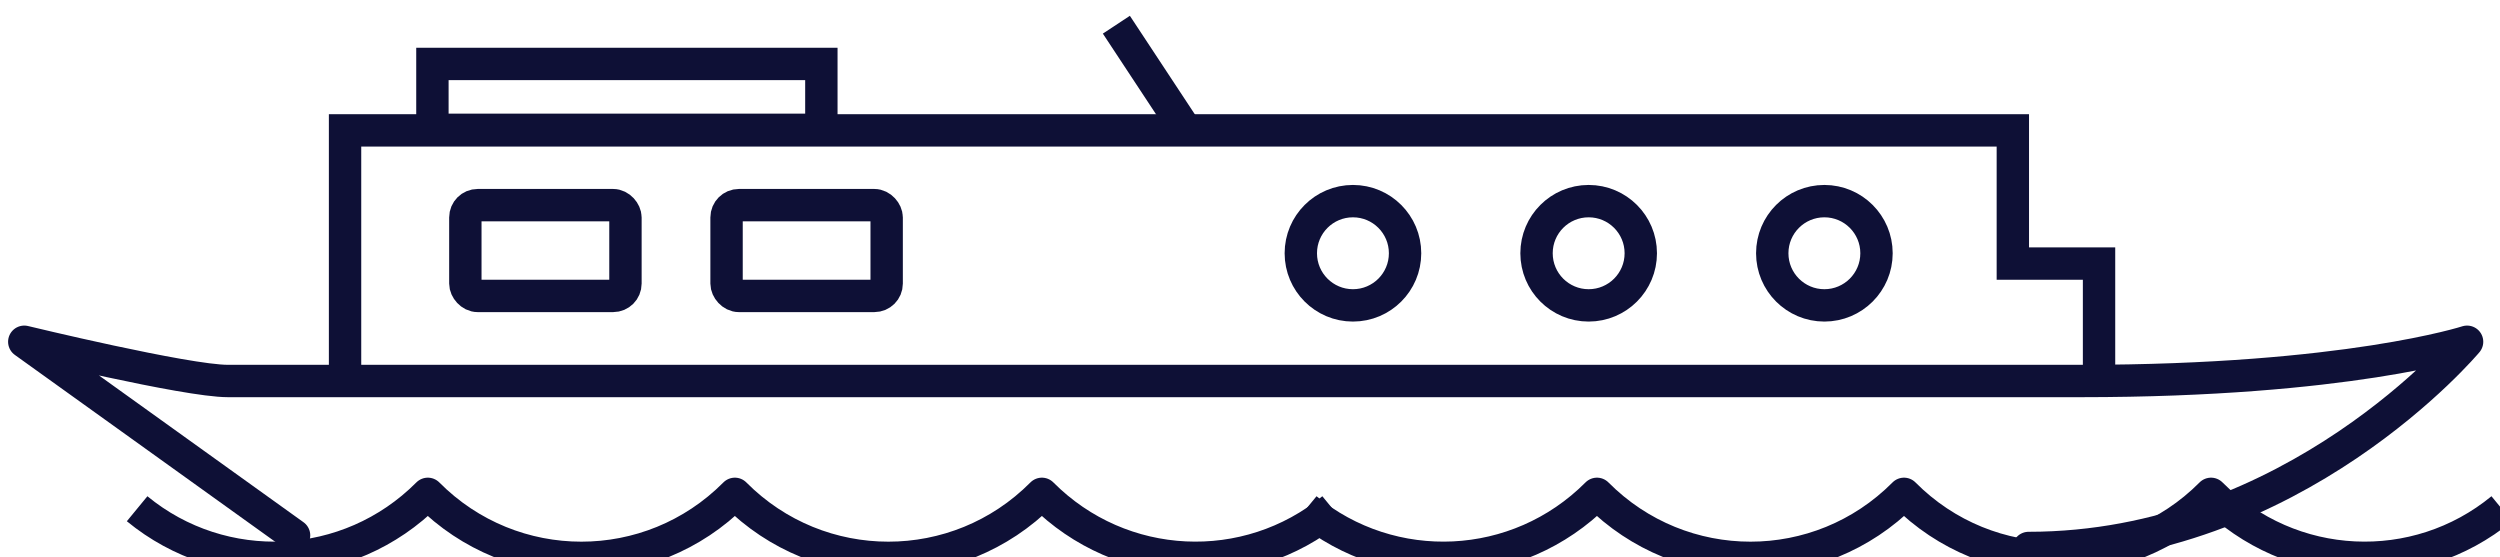
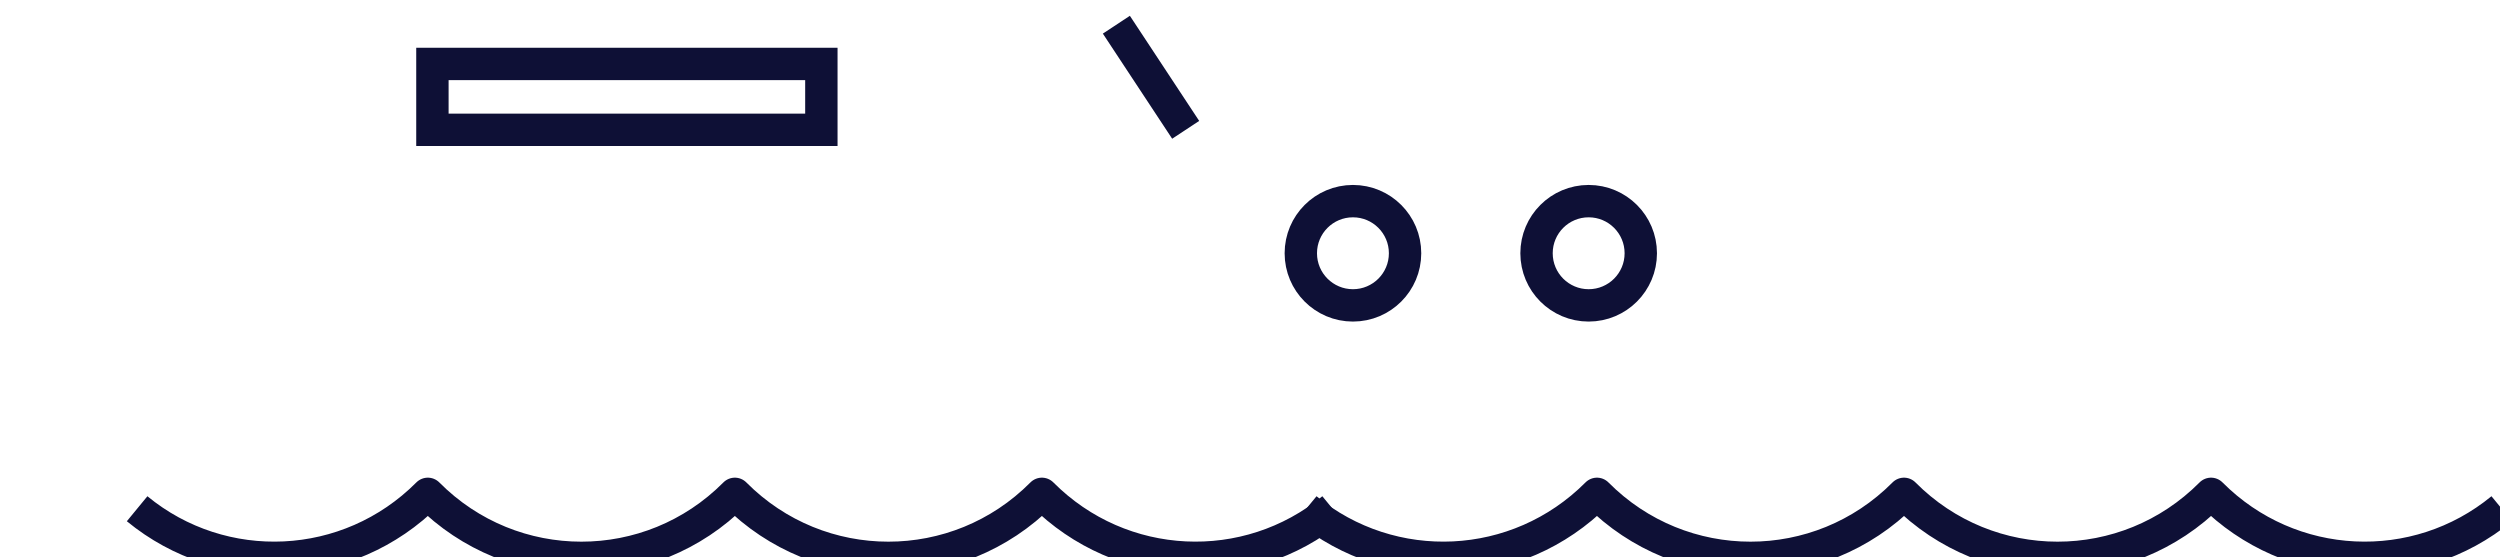
<svg xmlns="http://www.w3.org/2000/svg" width="23.131mm" height="5.156mm" viewBox="0 0 23.131 5.156" version="1.1" id="svg1">
  <defs id="defs1" />
  <g id="layer1" transform="translate(-12.965,-50.271)">
    <g id="g287" transform="matrix(0.265,0,0,0.265,-34.627,-42.322)">
-       <path class="cls-13" d="m 250.42,368.54 c 9.29,0 15.31,-7.2 15.31,-7.2 0,0 -4.2,1.37 -13.47,1.37 h -64.71 c -1.46,0 -7.11,-1.37 -7.11,-1.37 l 9.42,6.76" id="path282" style="fill:none;stroke:#0e1036;stroke-width:1.13px;stroke-linecap:round;stroke-linejoin:round" />
-       <polyline class="cls-7" points="191.64 362.71 191.64 353.96 249.87 353.96 249.87 358.61 252.88 358.61 252.88 362.6" id="polyline282" style="fill:none;stroke:#0e1036;stroke-width:1.13px;stroke-miterlimit:10" />
      <circle class="cls-7" cx="226.83" cy="358.25" r="1.82" id="circle282" style="fill:none;stroke:#0e1036;stroke-width:1.13px;stroke-miterlimit:10" />
      <circle class="cls-7" cx="235.06" cy="358.25" r="1.82" id="circle283" style="fill:none;stroke:#0e1036;stroke-width:1.13px;stroke-miterlimit:10" />
-       <circle class="cls-7" cx="243.29" cy="358.25" r="1.82" id="circle284" style="fill:none;stroke:#0e1036;stroke-width:1.13px;stroke-miterlimit:10" />
-       <rect class="cls-7" x="195.84" y="356.57" width="5.59" height="3.17" rx="0.43" ry="0.43" id="rect284" style="fill:none;stroke:#0e1036;stroke-width:1.13px;stroke-miterlimit:10" />
-       <rect class="cls-7" x="204.96" y="356.57" width="5.59" height="3.17" rx="0.43" ry="0.43" id="rect285" style="fill:none;stroke:#0e1036;stroke-width:1.13px;stroke-miterlimit:10" />
      <rect class="cls-7" x="194.69" y="351.64" width="13.58" height="2.3" id="rect286" style="fill:none;stroke:#0e1036;stroke-width:1.13px;stroke-miterlimit:10" />
      <path class="cls-1" d="m 184.38,367.17 c 2.98,2.45 7.37,2.27 10.15,-0.52 2.96,2.98 7.76,2.98 10.72,0 2.96,2.98 7.76,2.98 10.72,0 2.78,2.79 7.17,2.97 10.15,0.52" id="path286" style="fill:none;stroke:#0e1036;stroke-width:1.13px;stroke-linejoin:round" />
      <path class="cls-1" d="m 225.2,367.17 c 2.98,2.45 7.37,2.27 10.15,-0.52 2.96,2.98 7.76,2.98 10.72,0 2.96,2.98 7.76,2.98 10.72,0 2.78,2.79 7.17,2.97 10.15,0.52" id="path287" style="fill:none;stroke:#0e1036;stroke-width:1.13px;stroke-linejoin:round" />
      <line class="cls-1" x1="218.57" y1="350.27" x2="220.99" y2="353.94" id="line287" style="fill:none;stroke:#0e1036;stroke-width:1.13px;stroke-linejoin:round" />
    </g>
  </g>
</svg>